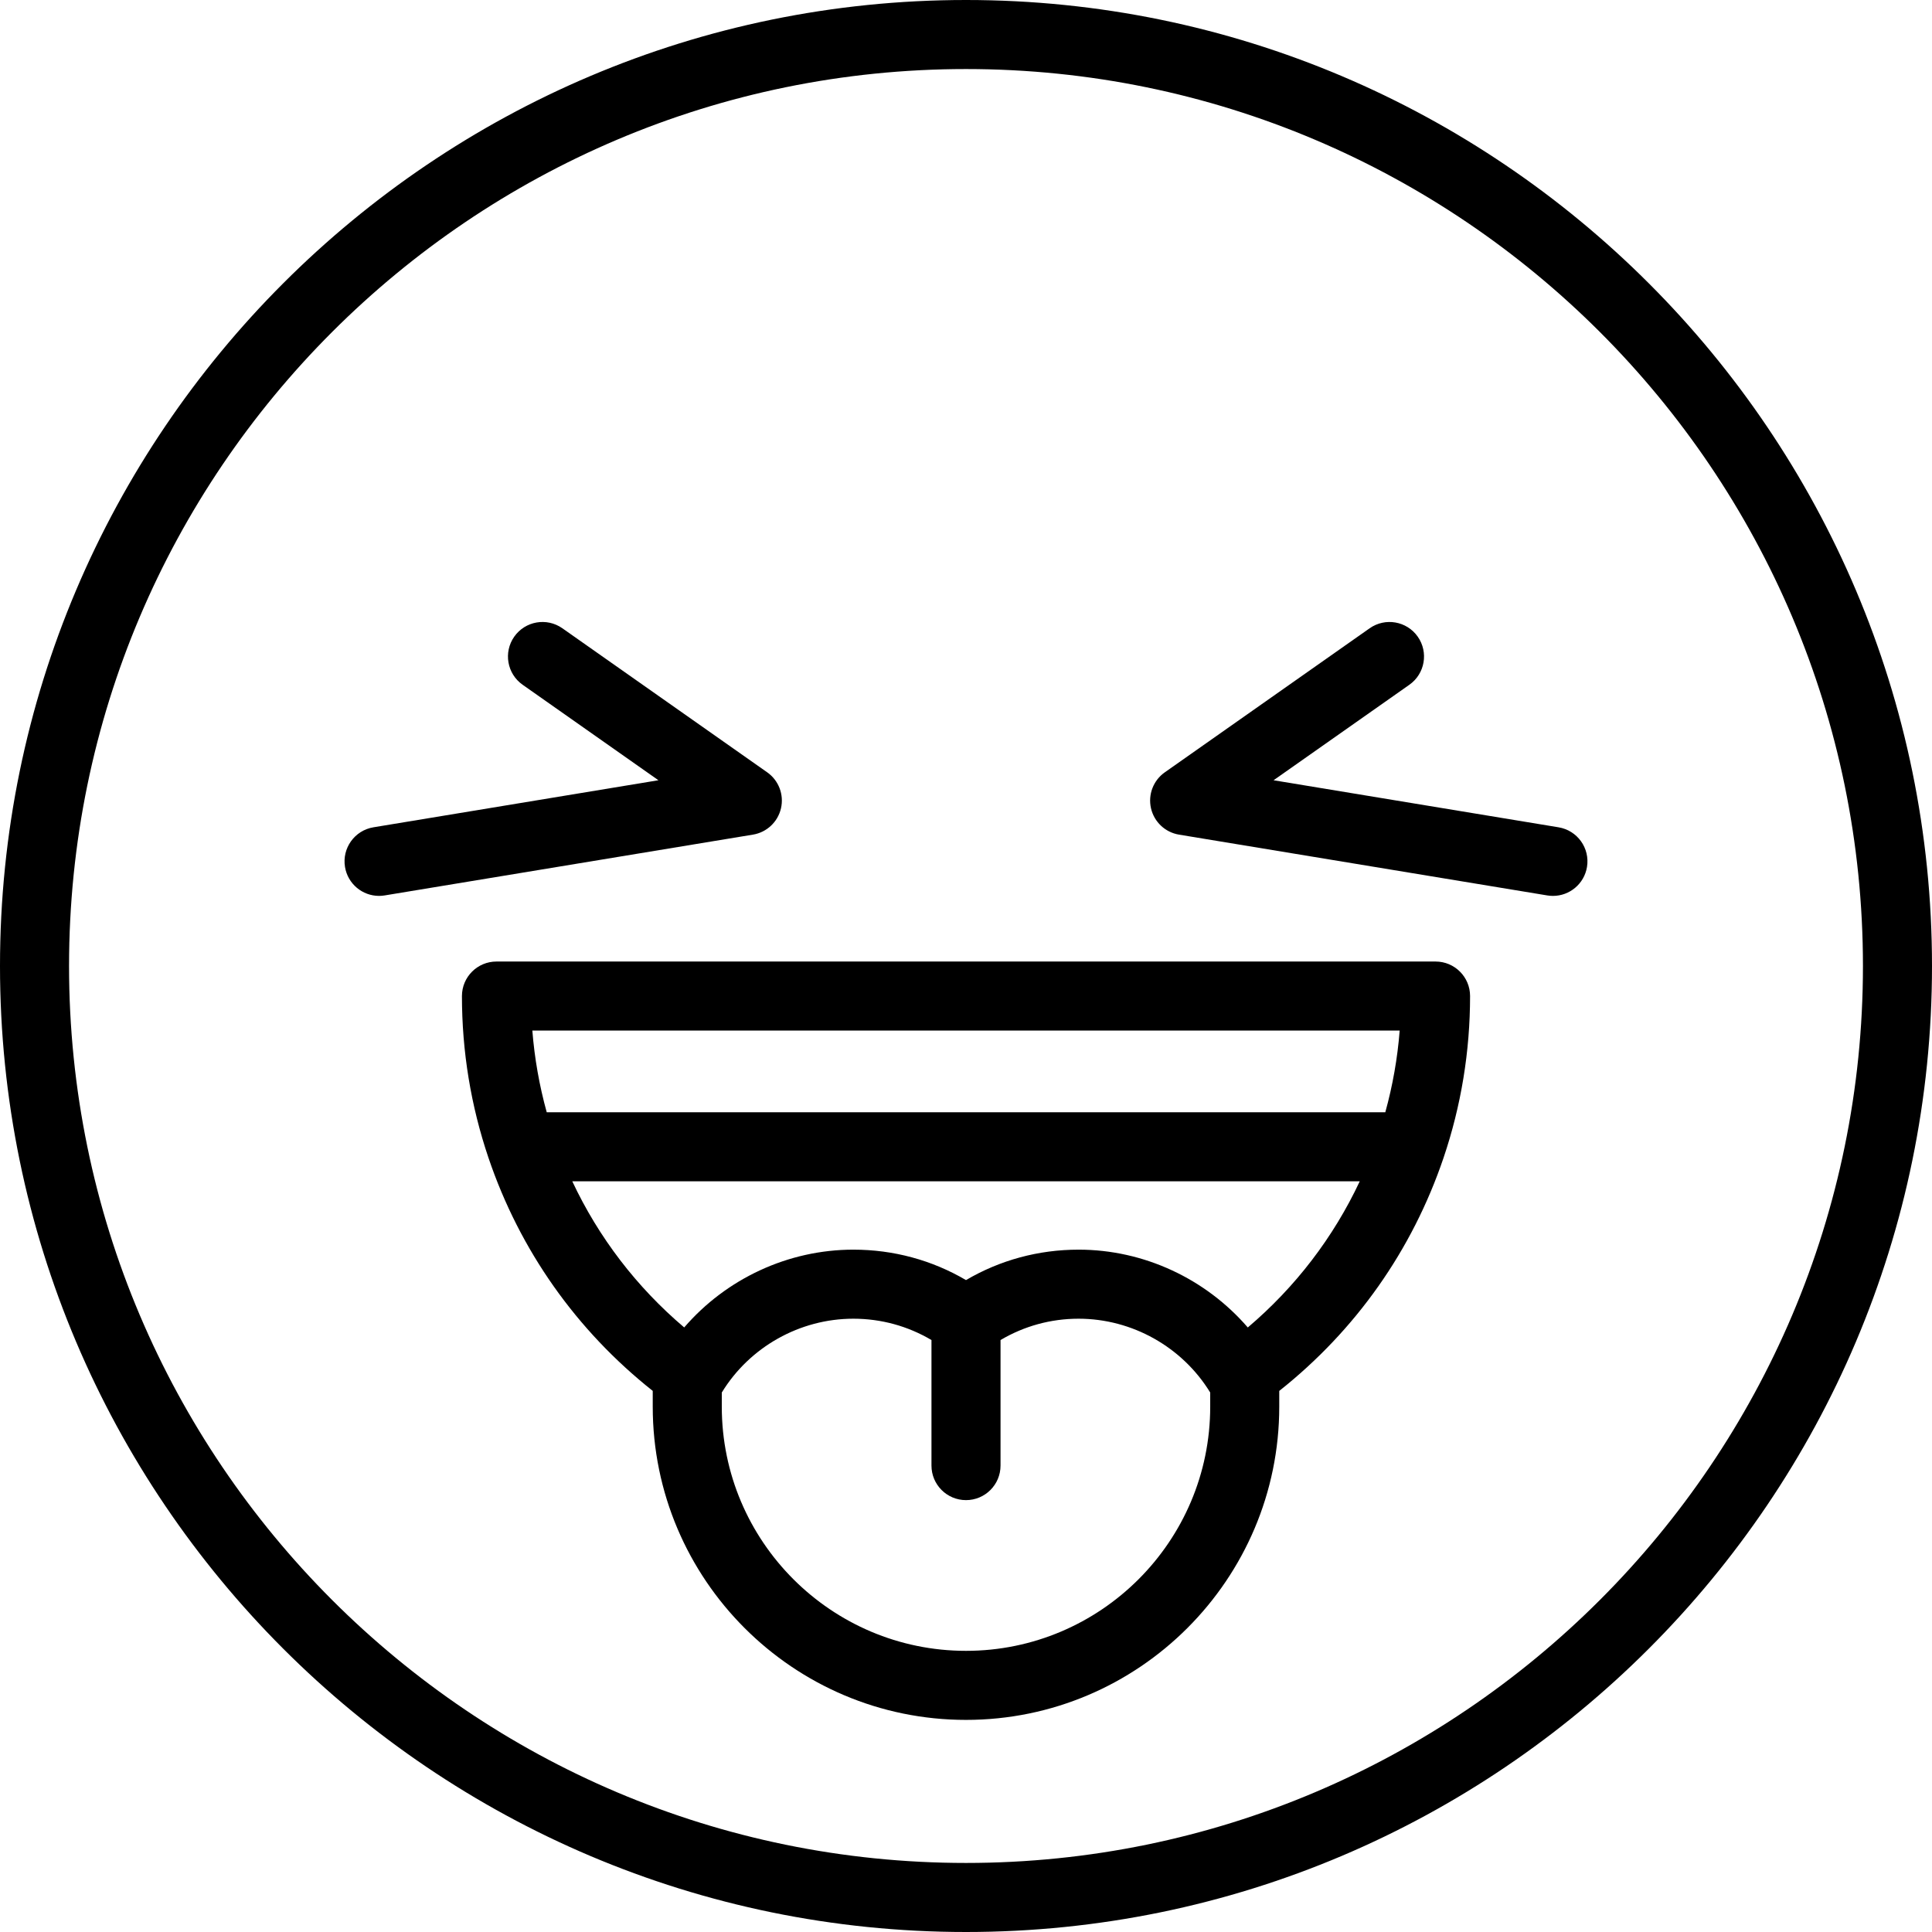
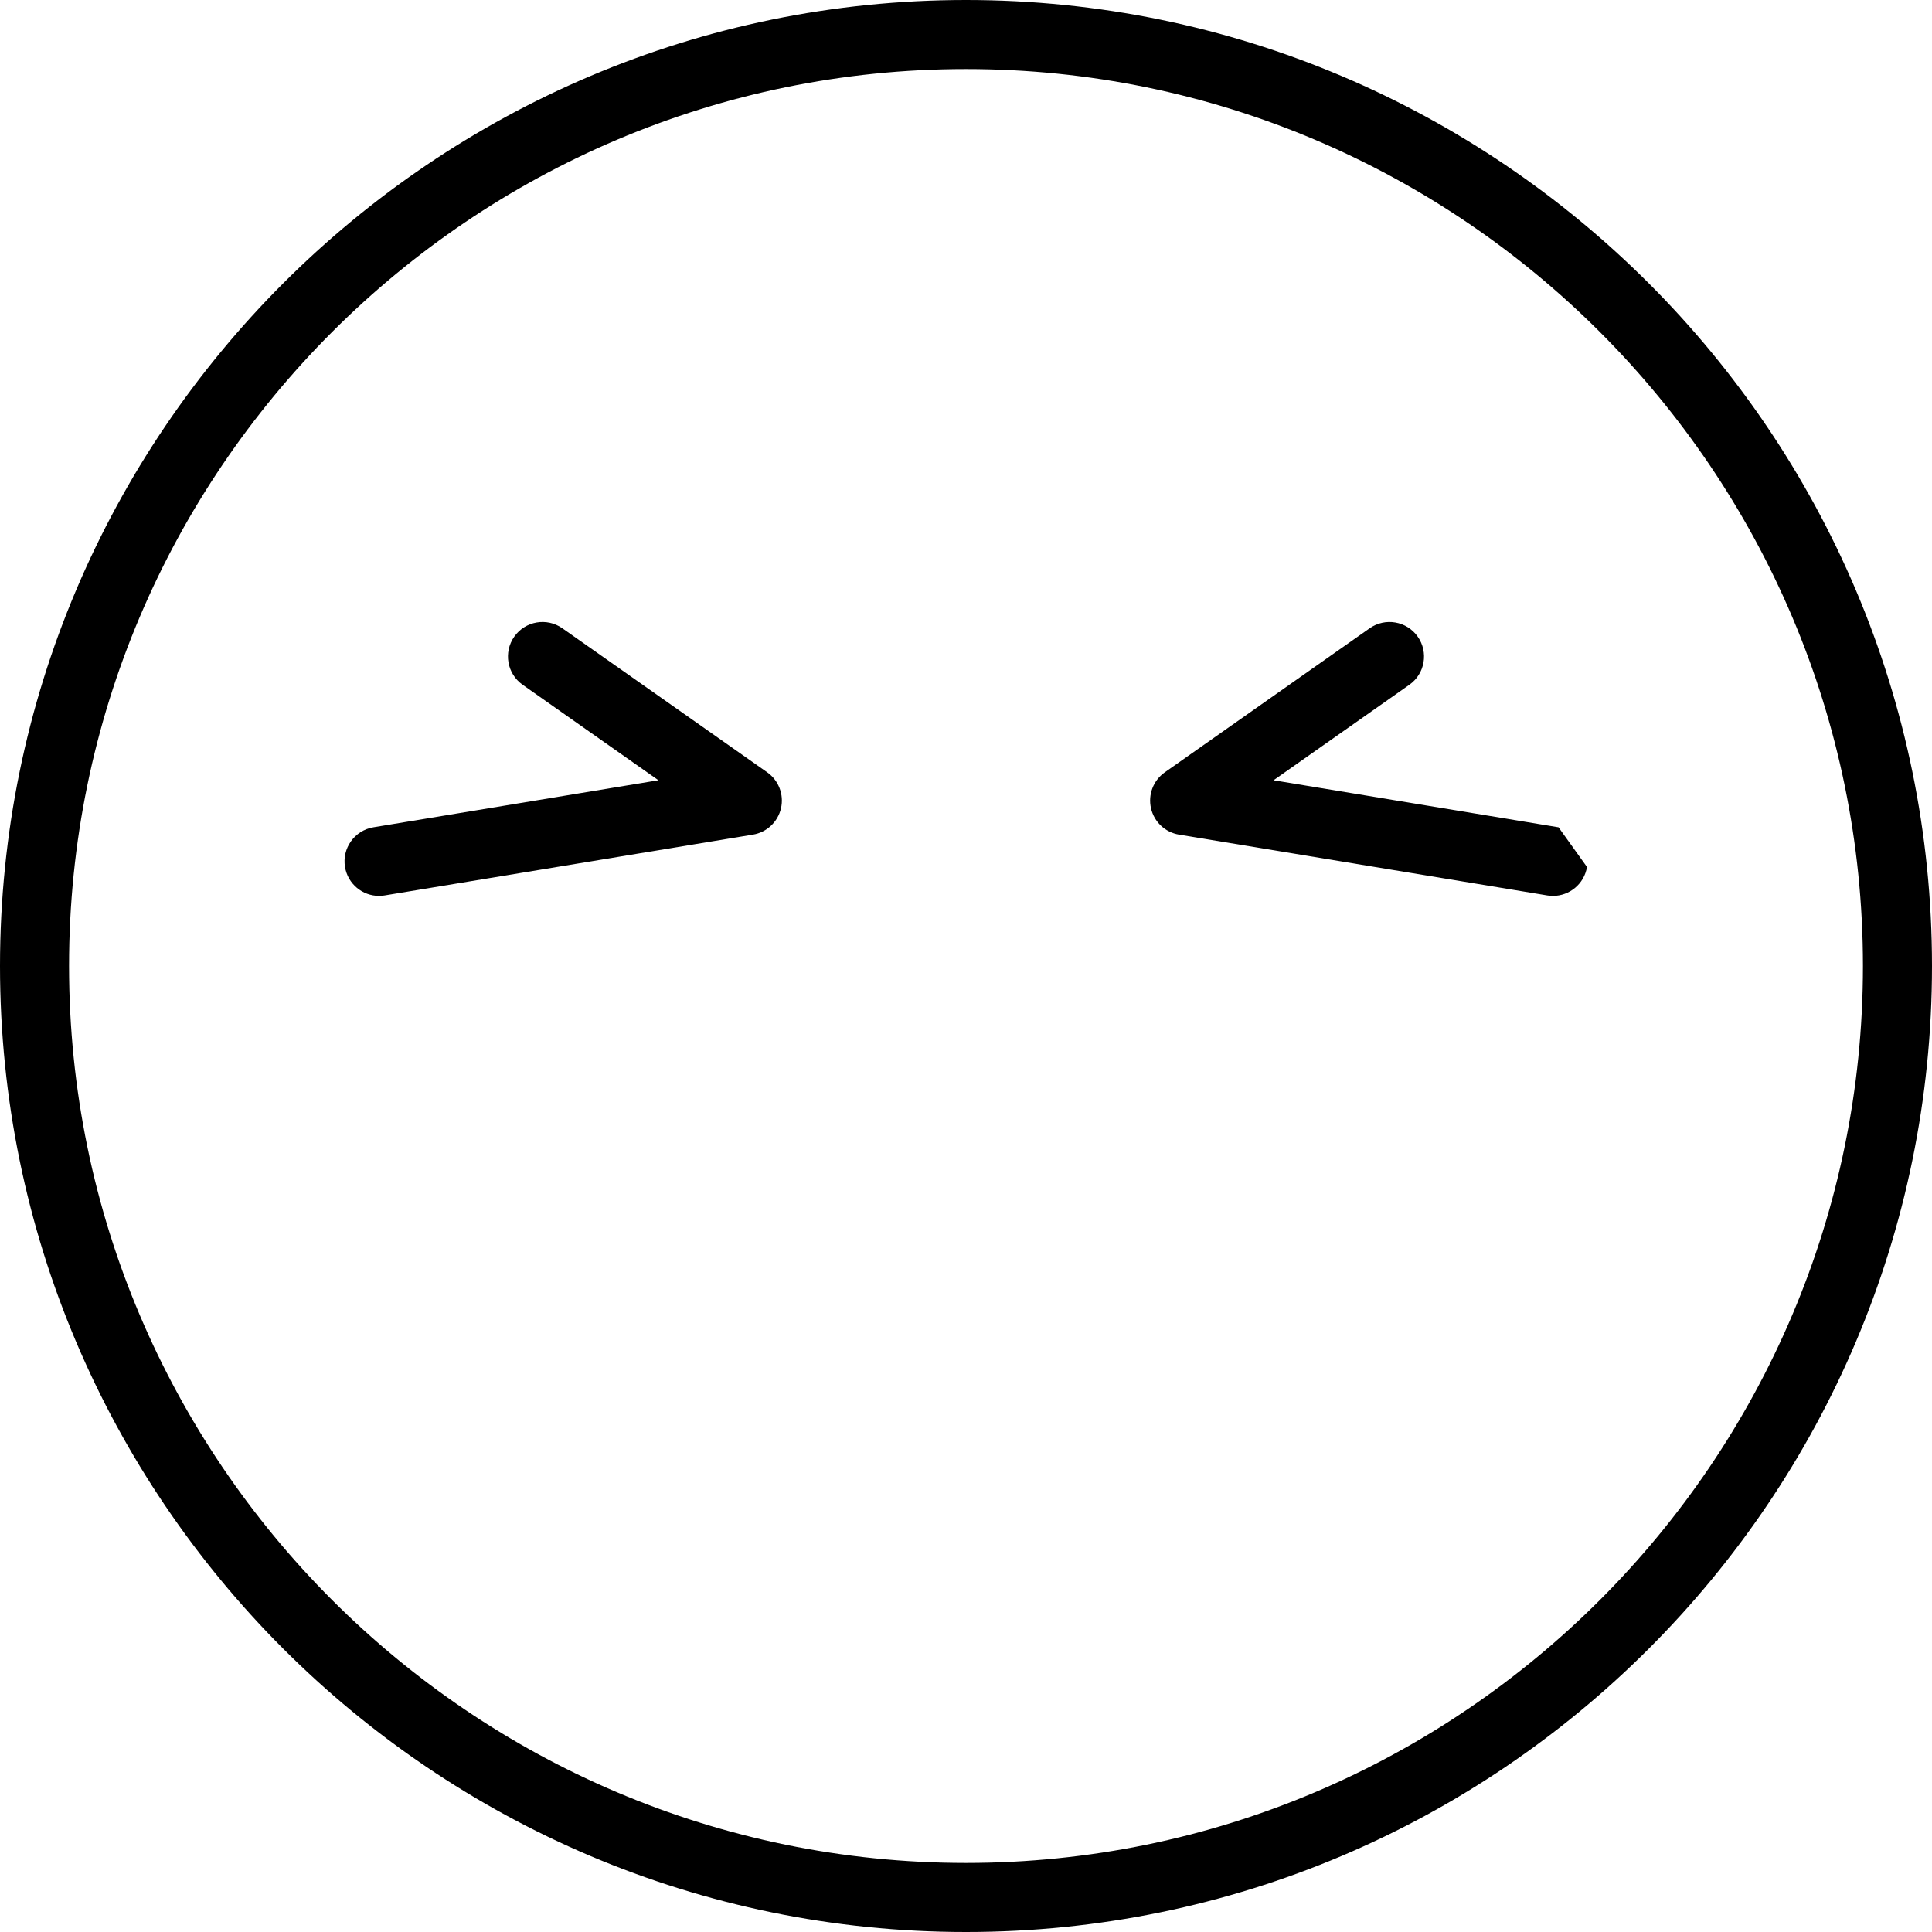
<svg xmlns="http://www.w3.org/2000/svg" fill="#000000" height="800px" width="800px" version="1.1" id="Layer_1" viewBox="0 0 512 512" xml:space="preserve">
  <g>
    <g>
      <path d="M256.001,0C114.841,0,0,114.841,0,255.999C0,397.159,114.841,512,256.001,512C397.159,512,512,397.159,512,255.999    C512,114.841,397.159,0,256.001,0z M256.001,493.701c-131.069,0-237.702-106.632-237.702-237.702    c0-131.068,106.632-237.7,237.702-237.7c131.068,0,237.7,106.632,237.7,237.7C493.701,387.068,387.068,493.701,256.001,493.701z" />
    </g>
  </g>
  <g>
    <g>
-       <path d="M380.438,254.815H131.57c-5.053,0-9.15,4.097-9.15,9.15c0,14.661,2.367,29.087,7.034,42.876    c8.291,24.485,23.287,45.716,43.529,61.758v4.173c0,45.776,37.241,83.017,83.017,83.017s83.017-37.241,83.017-83.017v-4.167    c20.245-16.042,35.244-37.276,43.536-61.764c4.667-13.788,7.034-28.214,7.034-42.875    C389.588,258.911,385.491,254.815,380.438,254.815z M320.718,372.772c0,35.686-29.032,64.718-64.718,64.718    s-64.718-29.032-64.718-64.718v-3.74c7.381-12.08,20.689-19.562,34.866-19.562c7.384,0,14.451,1.96,20.702,5.653v33.275    c0,5.053,4.097,9.15,9.15,9.15s9.15-4.097,9.15-9.15v-33.275c6.25-3.693,13.313-5.653,20.69-5.653    c14.17,0,27.479,7.478,34.878,19.562V372.772z M330.679,351.794c-11.137-12.901-27.534-20.623-44.839-20.623    c-10.624,0-20.819,2.77-29.84,8.066c-9.021-5.296-19.221-8.066-29.852-8.066c-17.309,0-33.705,7.721-44.828,20.615    c-12.623-10.71-22.679-23.854-29.663-38.732h208.694C353.365,327.937,343.306,341.084,330.679,351.794z M367.121,294.756H144.886    c-1.954-7.067-3.233-14.303-3.809-21.642H370.93C370.354,280.453,369.076,287.689,367.121,294.756z" />
-     </g>
+       </g>
  </g>
  <g>
    <g>
      <path d="M203.315,204.672l-54.287-38.174c-4.133-2.906-9.84-1.912-12.747,2.222c-2.906,4.133-1.912,9.84,2.221,12.747    l35.988,25.306l-75.524,12.469c-4.986,0.823-8.36,5.532-7.537,10.518c0.739,4.481,4.619,7.66,9.017,7.66    c0.495,0,0.997-0.04,1.502-0.123l97.595-16.113c3.666-0.605,6.602-3.367,7.429-6.989    C207.8,210.573,206.355,206.809,203.315,204.672z" />
    </g>
  </g>
  <g>
    <g>
-       <path d="M413.032,219.243l-75.524-12.469l35.988-25.306c4.133-2.907,5.129-8.614,2.221-12.747    c-2.907-4.134-8.615-5.129-12.747-2.221l-54.287,38.174c-3.04,2.137-4.484,5.9-3.657,9.523c0.827,3.623,3.764,6.384,7.429,6.989    l97.595,16.113c0.505,0.083,1.006,0.123,1.502,0.123c4.397,0,8.276-3.179,9.017-7.66    C421.394,224.774,418.018,220.065,413.032,219.243z" />
+       <path d="M413.032,219.243l-75.524-12.469l35.988-25.306c4.133-2.907,5.129-8.614,2.221-12.747    c-2.907-4.134-8.615-5.129-12.747-2.221l-54.287,38.174c-3.04,2.137-4.484,5.9-3.657,9.523c0.827,3.623,3.764,6.384,7.429,6.989    l97.595,16.113c0.505,0.083,1.006,0.123,1.502,0.123c4.397,0,8.276-3.179,9.017-7.66    z" />
    </g>
  </g>
</svg>